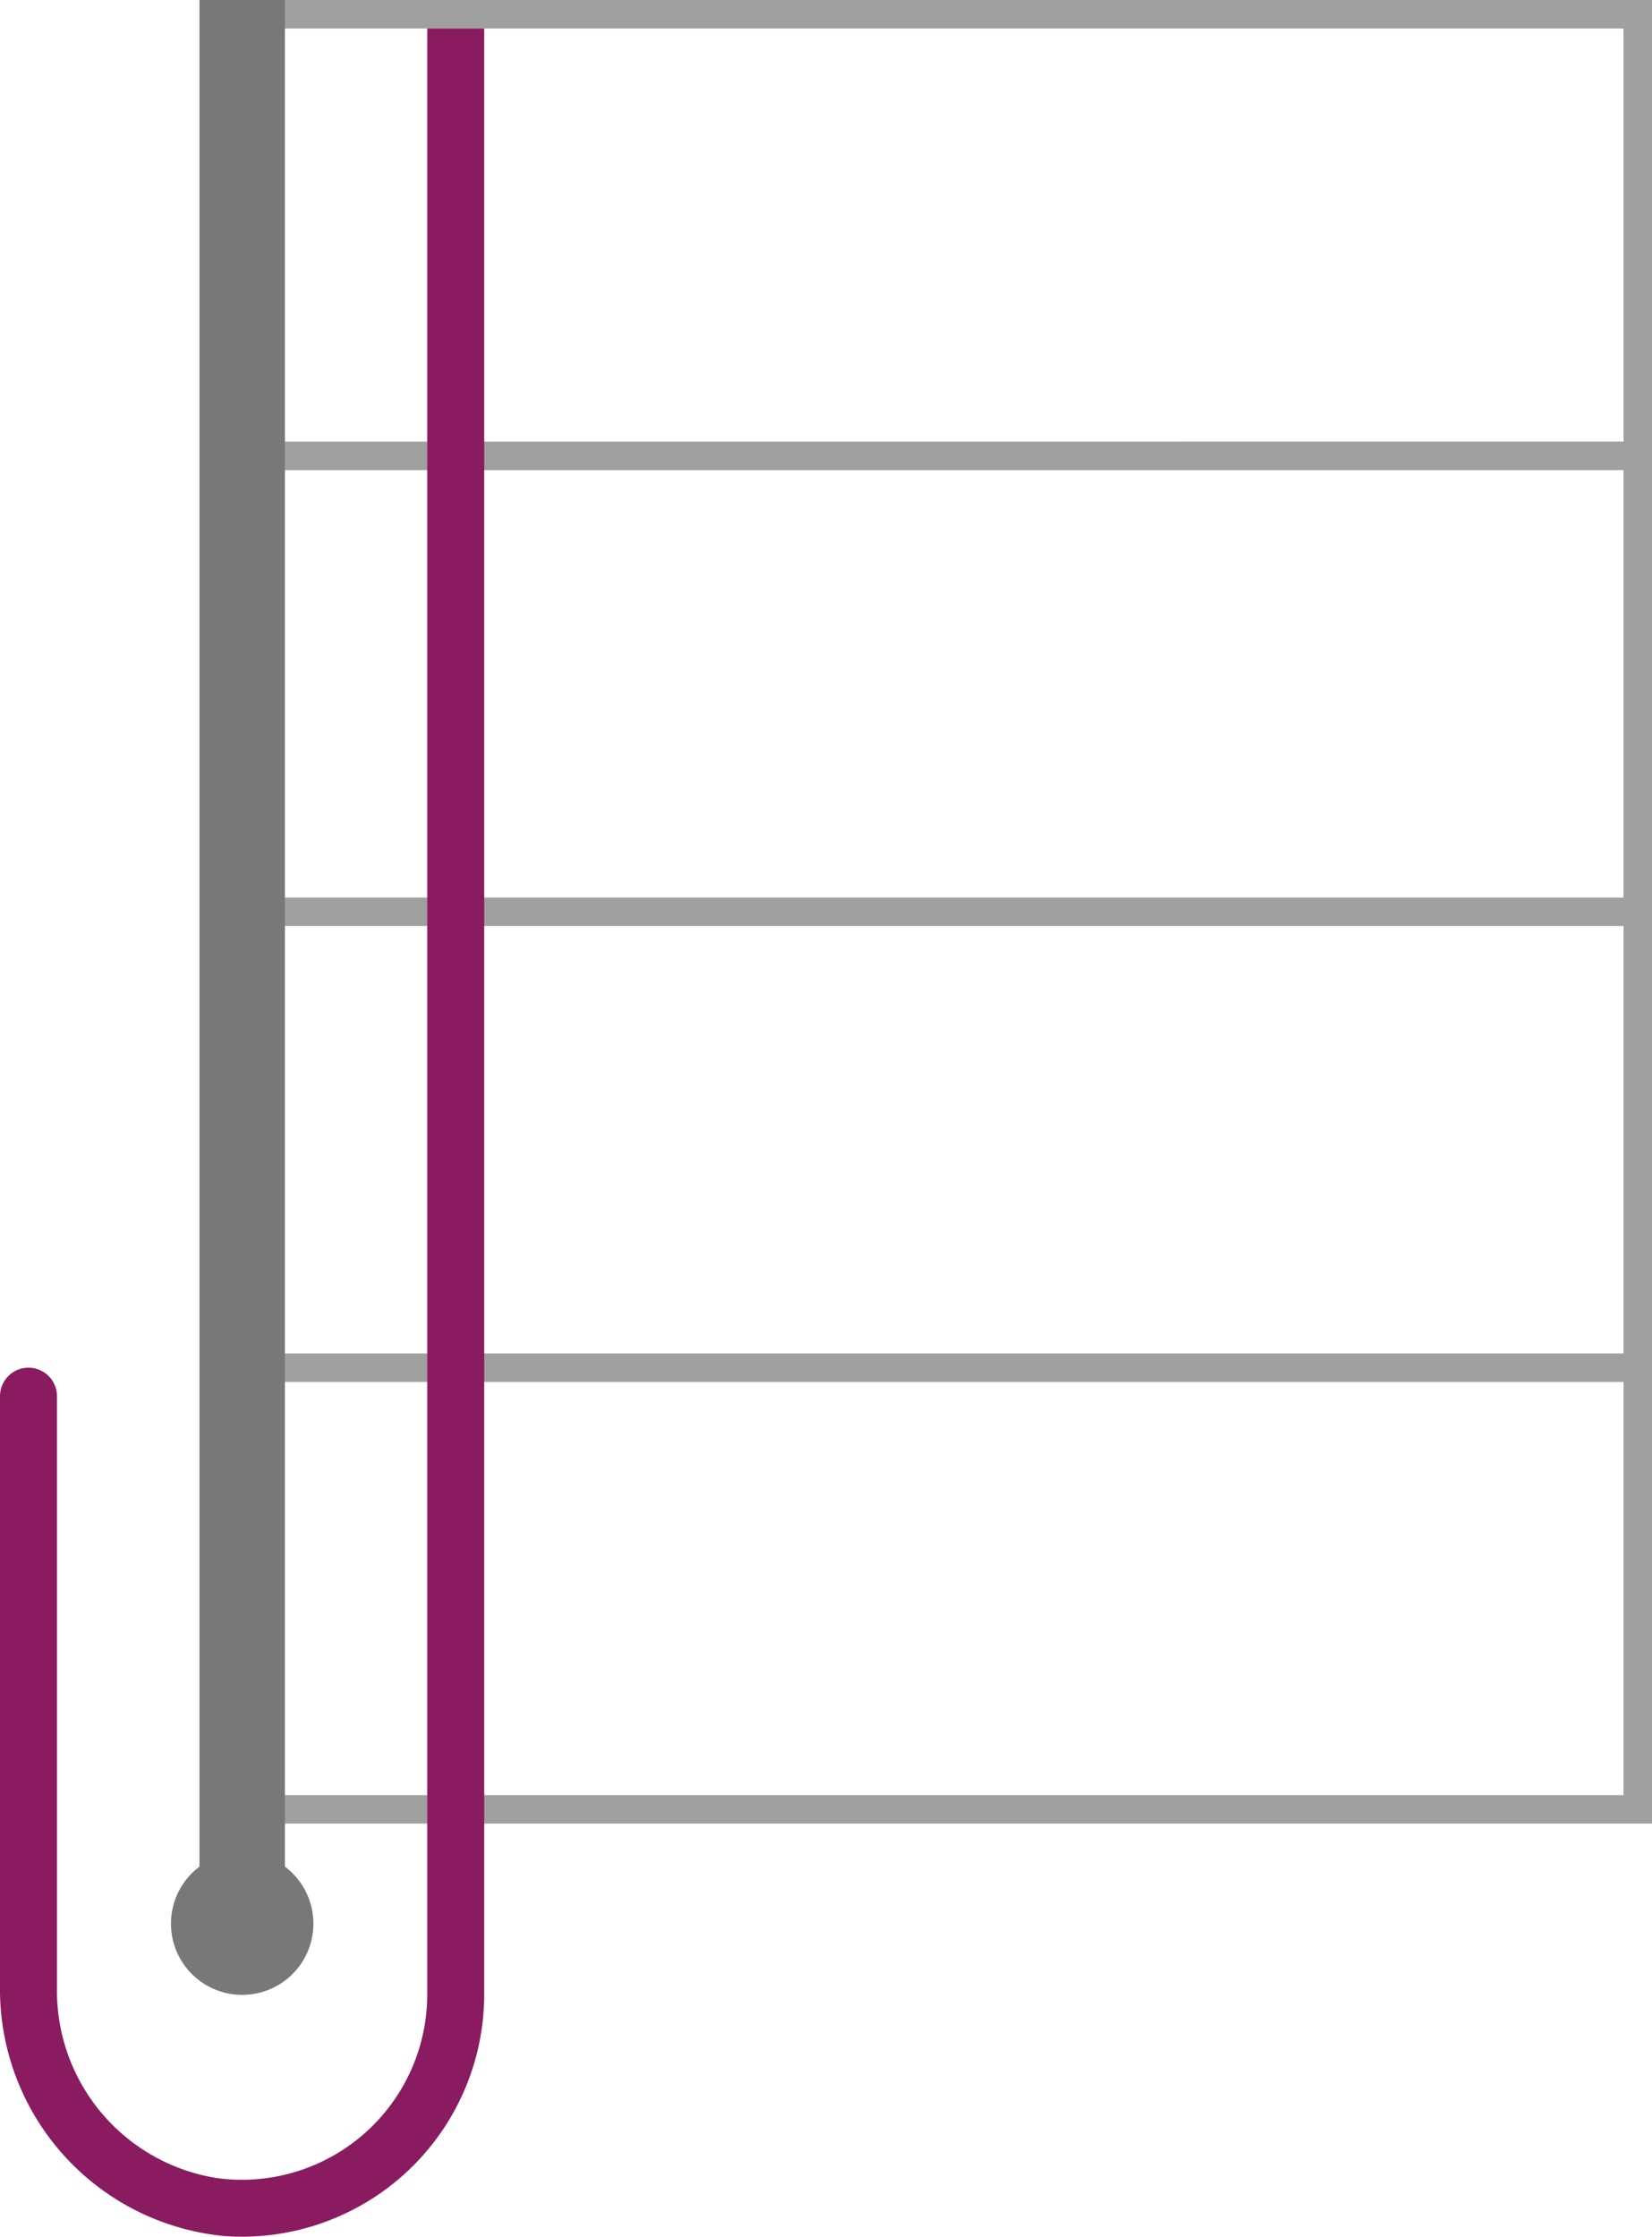
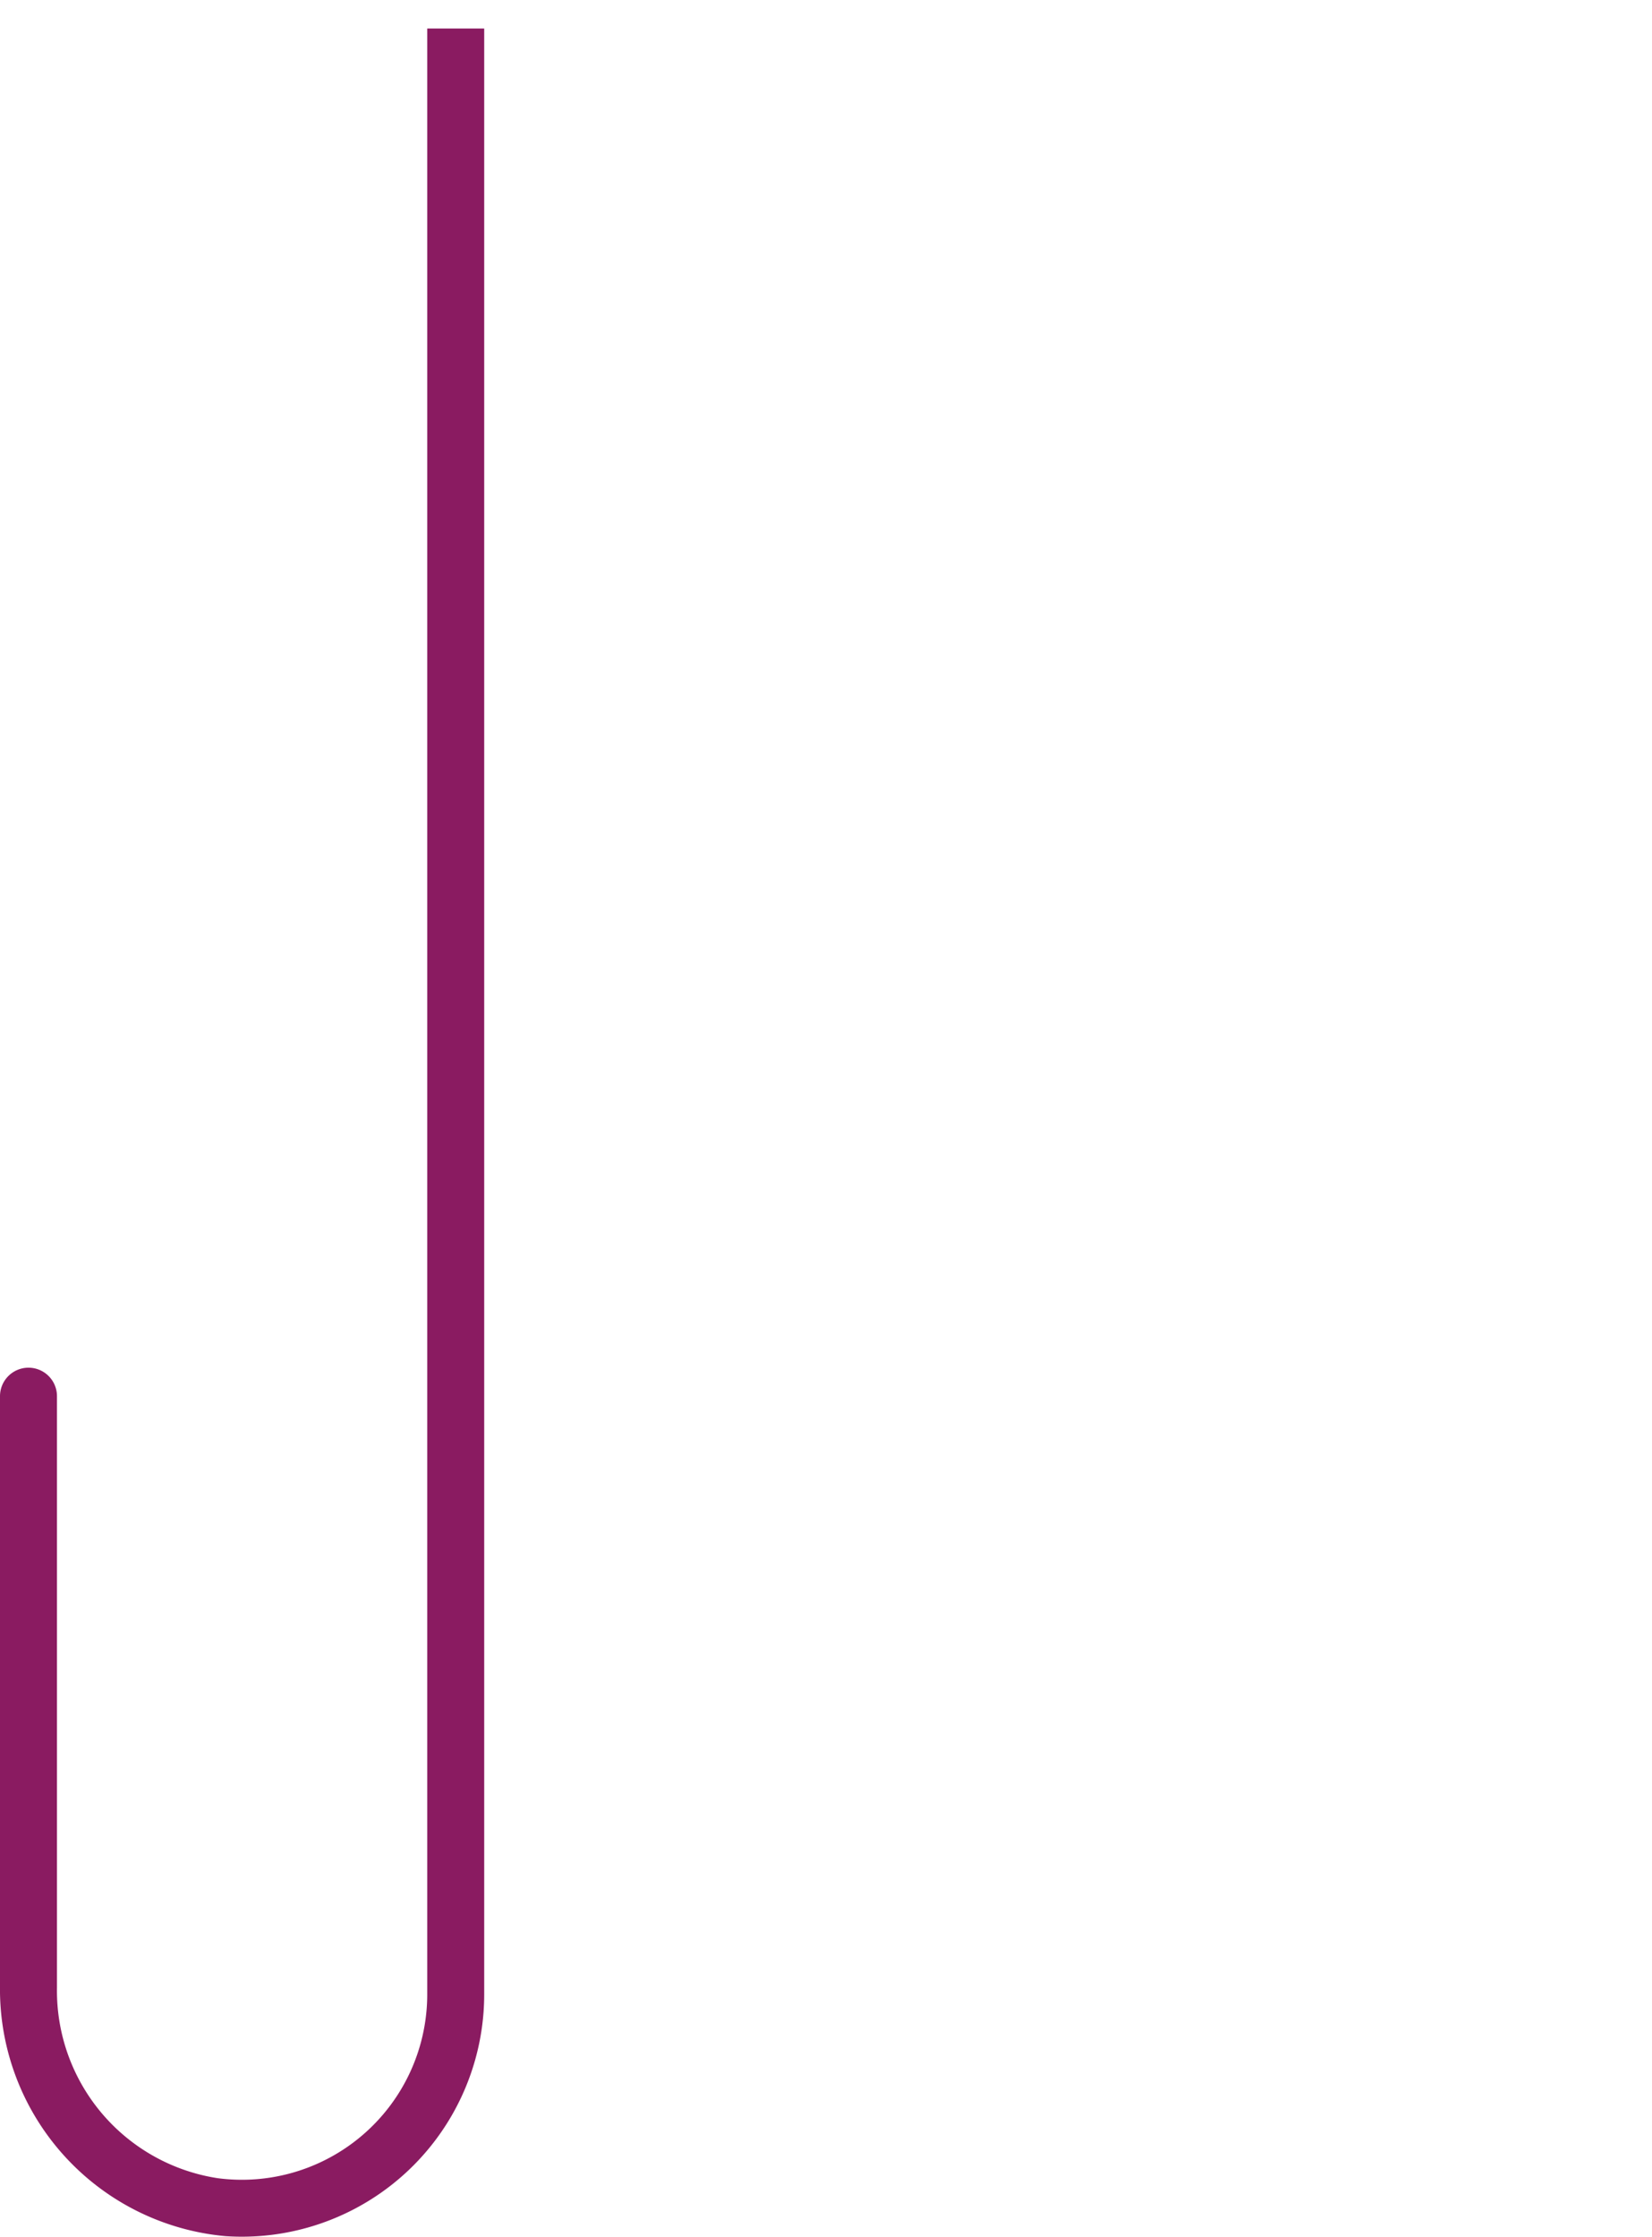
<svg xmlns="http://www.w3.org/2000/svg" width="73.886" height="100">
-   <path d="M1747 0v81.529h63.695V0zm62.421 80.255h-61.147V61.784h61.147zm0-19.745h-61.147V41.4h61.147zm0-20.382h-61.147V21.019h61.147zm-61.147-20.382V1.274h61.147v18.471z" transform="translate(-1736.809)" style="fill:#a0a0a0" />
  <path d="M1749.085 99.7A11.083 11.083 0 0 1 1739 88.516V62.147a1.275 1.275 0 0 1 1.274-1.274 1.274 1.274 0 0 1 1.274 1.274v26.462a8.475 8.475 0 0 0 7.19 8.5 8.29 8.29 0 0 0 9.37-8.21V1h2.548v87.9a10.84 10.84 0 0 1-11.571 10.8z" transform="translate(-1739 .274)" style="fill:#8a1b61" />
-   <path d="M1750.1 83.454V0h-3.822v83.454a3.185 3.185 0 1 0 3.822 0z" transform="translate(-1737.357)" style="fill:#787878" />
</svg>